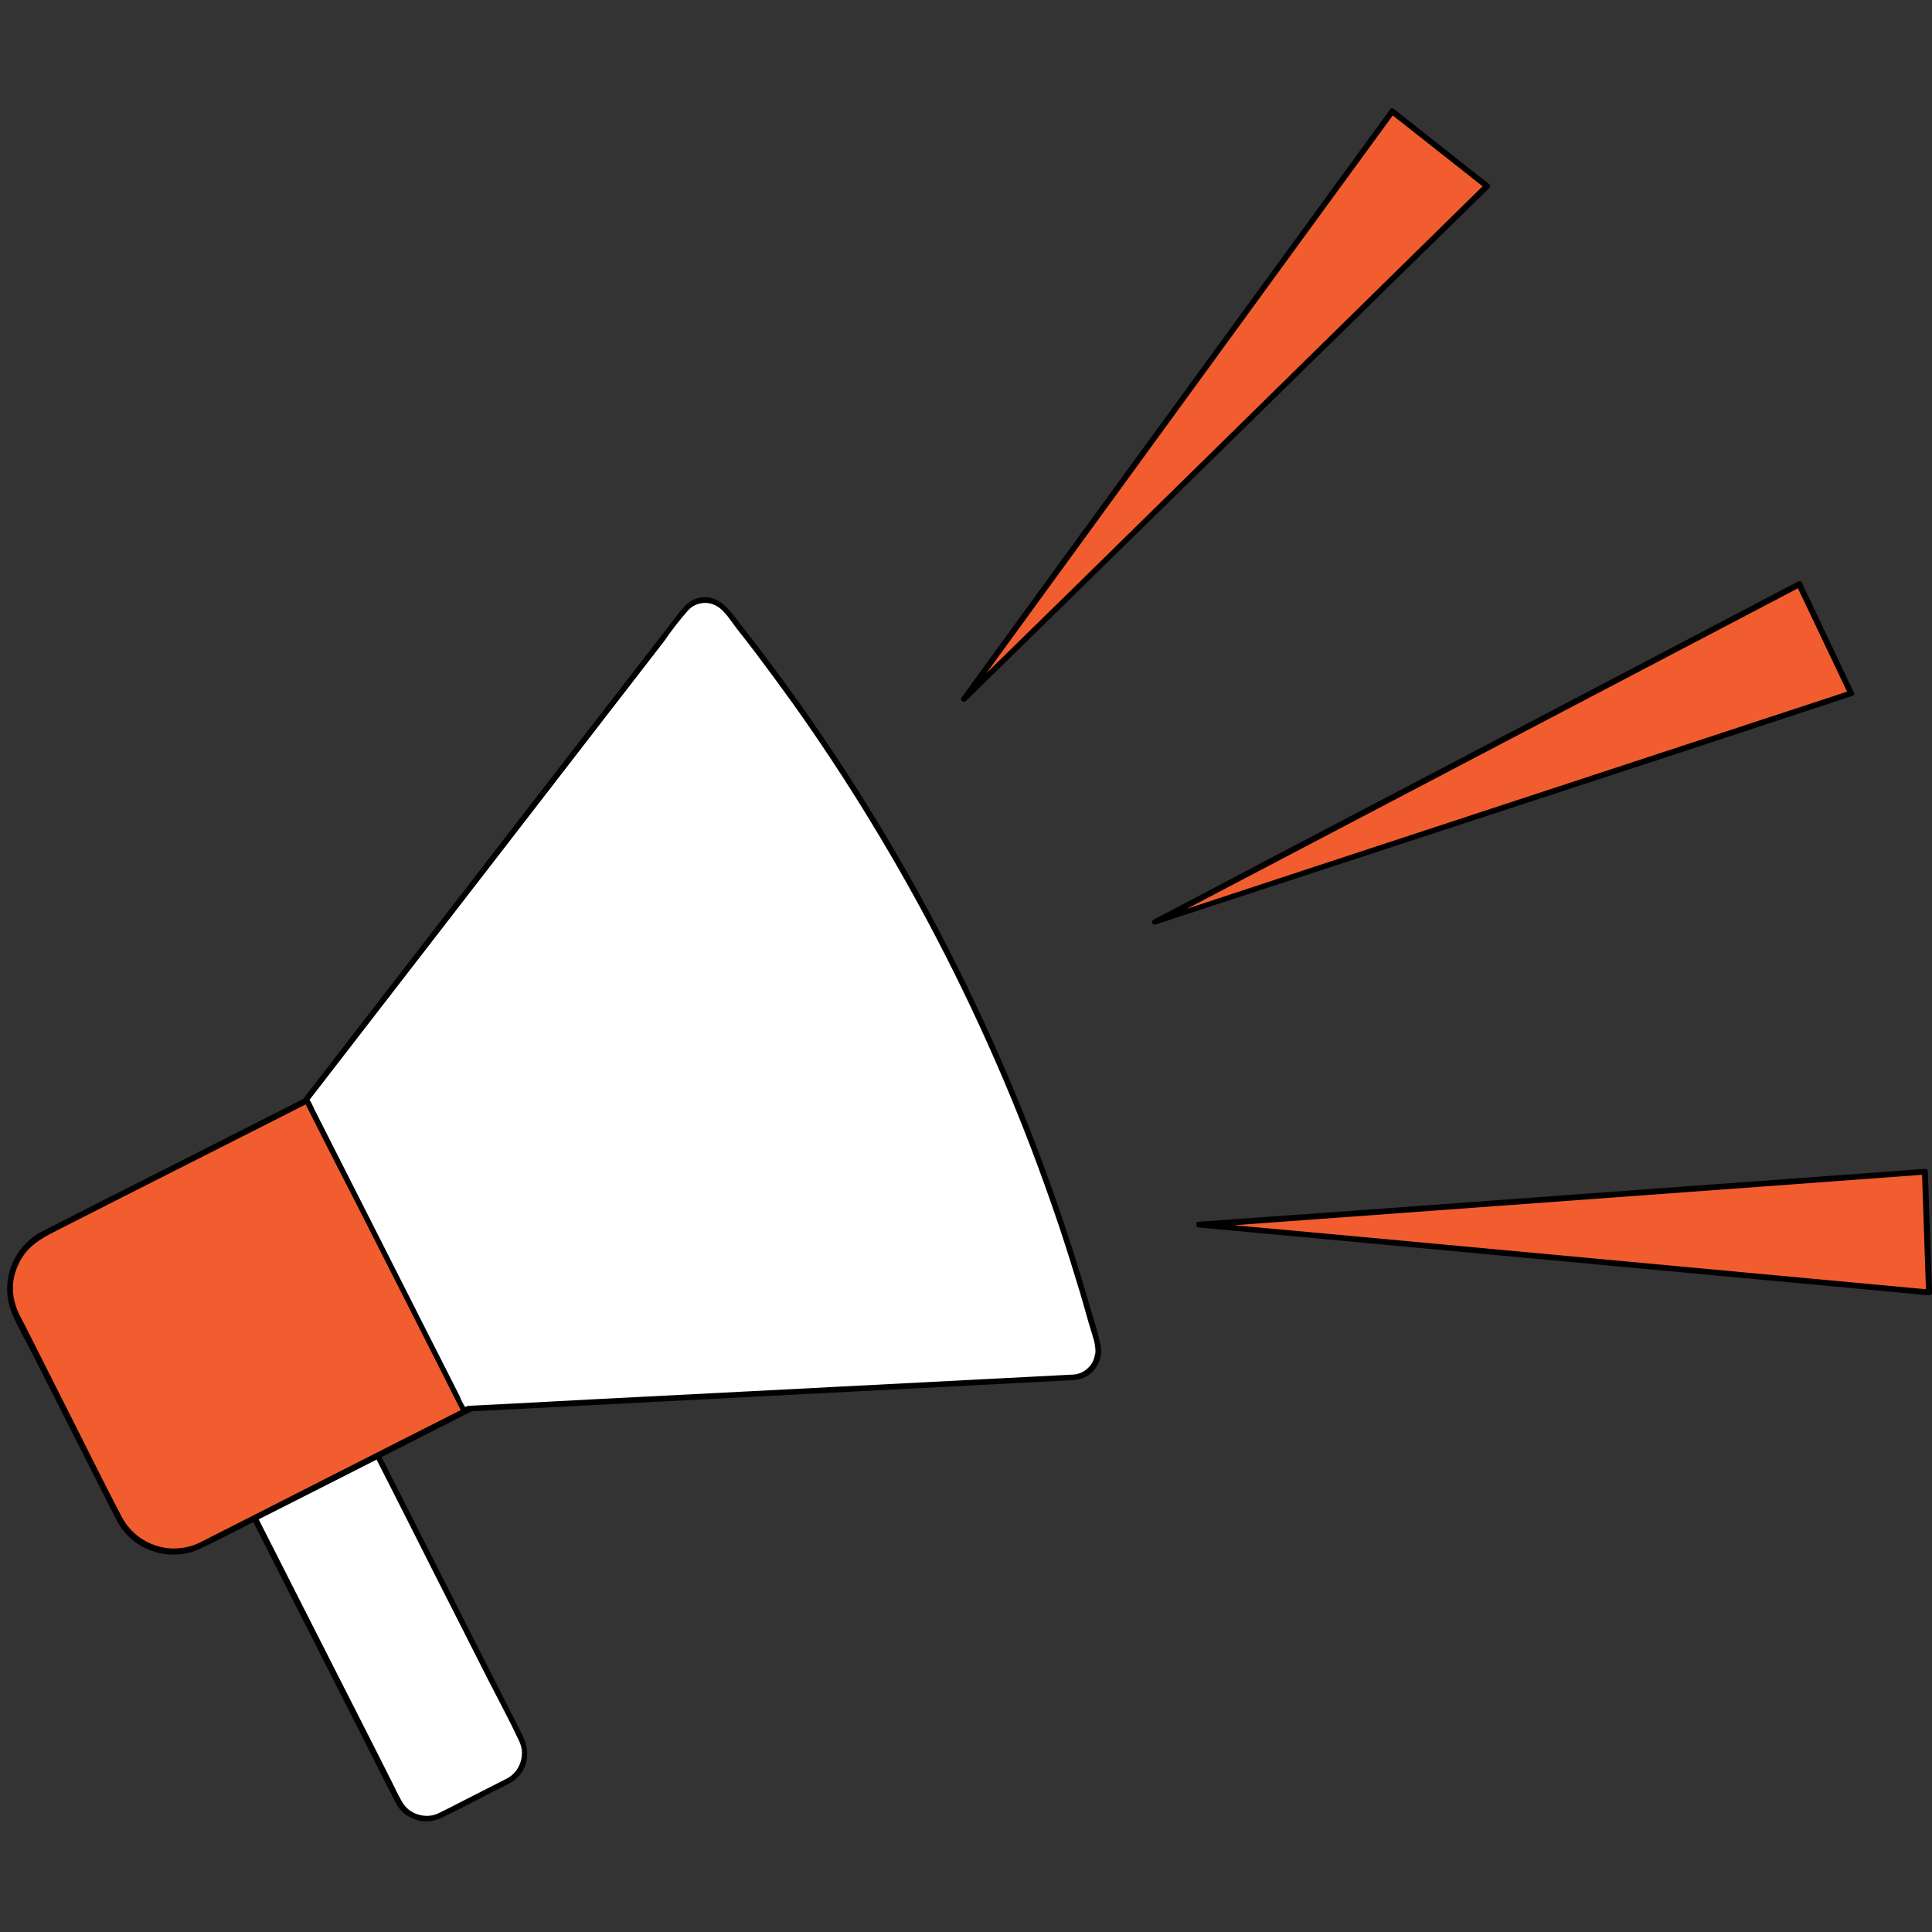
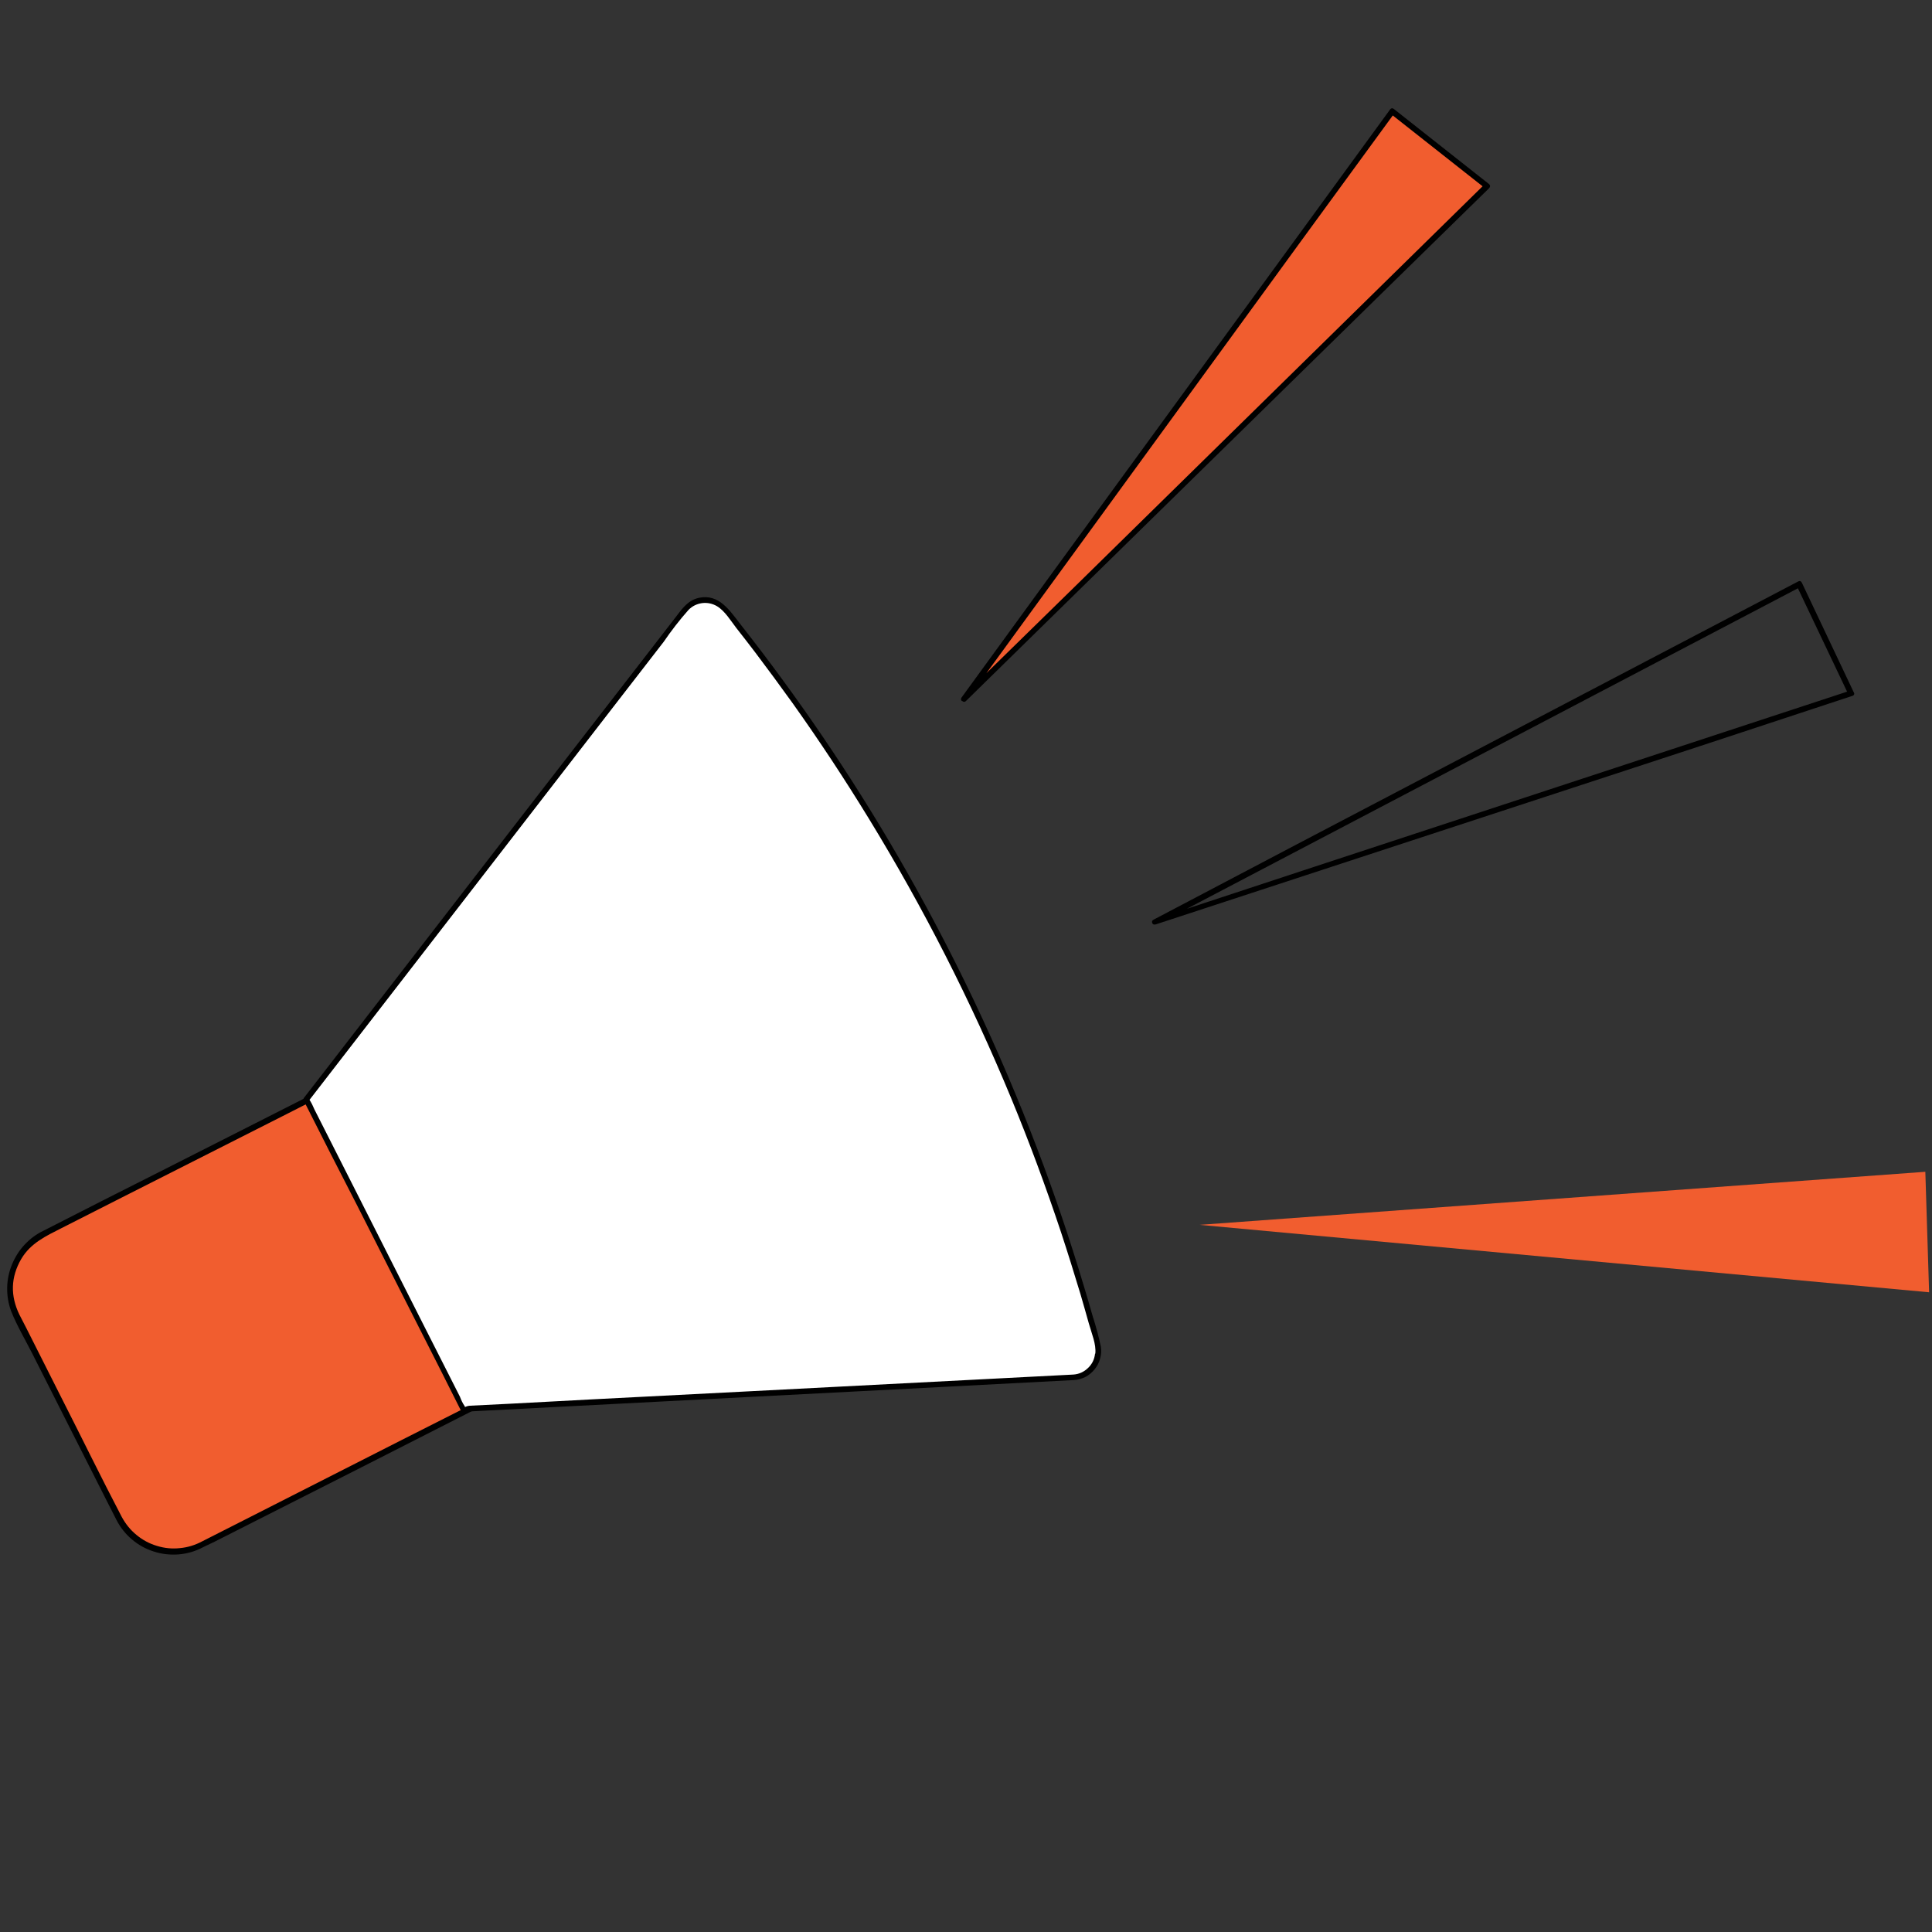
<svg xmlns="http://www.w3.org/2000/svg" width="80" zoomAndPan="magnify" viewBox="0 0 60 60" height="80" preserveAspectRatio="xMidYMid meet" version="1.0">
  <rect x="0" y="0" width="60" height="60" fill="#333333" stroke="none" />
  <defs>
    <clipPath id="f475ae4efb">
-       <path d="M 7 43 L 17 43 L 17 56.578 L 7 56.578 Z M 7 43 " clip-rule="nonzero" />
-     </clipPath>
+       </clipPath>
    <clipPath id="ac9d3b9bfa">
      <path d="M 29 3.328 L 47 3.328 L 47 22 L 29 22 Z M 29 3.328 " clip-rule="nonzero" />
    </clipPath>
  </defs>
  <g clip-path="url(#f475ae4efb)">
    <path fill="#ffffff" d="M 15.773 55.316 L 13.668 56.387 C 13.43 56.504 13.188 56.523 12.934 56.441 C 12.684 56.359 12.496 56.199 12.375 55.965 L 7.258 45.855 C 7.137 45.617 7.121 45.375 7.203 45.121 C 7.285 44.871 7.445 44.684 7.68 44.566 L 9.785 43.496 C 10.02 43.375 10.266 43.355 10.516 43.441 C 10.77 43.523 10.953 43.68 11.074 43.918 L 16.195 54.02 C 16.312 54.258 16.332 54.504 16.25 54.754 C 16.168 55.008 16.008 55.195 15.773 55.316 Z M 15.773 55.316 " fill-opacity="1" fill-rule="nonzero" />
    <path fill="#000000" d="M 16.23 53.902 C 16.094 53.625 15.953 53.348 15.812 53.07 C 15.227 51.922 14.645 50.77 14.062 49.621 L 12.113 45.77 C 11.793 45.141 11.488 44.5 11.152 43.879 C 10.953 43.496 10.637 43.305 10.207 43.305 C 9.957 43.324 9.727 43.398 9.516 43.531 L 7.77 44.422 C 7.5 44.535 7.301 44.723 7.164 44.98 C 7.016 45.293 7.023 45.605 7.18 45.914 C 7.281 46.125 7.391 46.332 7.496 46.539 L 9.133 49.766 L 11.125 53.691 C 11.508 54.445 11.883 55.203 12.27 55.949 C 12.332 56.082 12.414 56.195 12.523 56.293 C 12.633 56.387 12.754 56.457 12.891 56.504 C 13.027 56.551 13.168 56.57 13.309 56.562 C 13.453 56.551 13.59 56.516 13.719 56.449 C 14.254 56.188 14.789 55.914 15.324 55.637 L 15.812 55.391 C 16.379 55.086 16.508 54.449 16.23 53.902 Z M 15.734 55.238 L 14.336 55.949 C 14.113 56.066 13.891 56.18 13.664 56.289 C 13.469 56.395 13.262 56.418 13.043 56.367 C 12.828 56.316 12.652 56.199 12.523 56.016 C 12.422 55.848 12.328 55.672 12.246 55.492 L 11.652 54.312 L 8.051 47.219 C 7.867 46.863 7.684 46.5 7.5 46.133 C 7.359 45.855 7.195 45.59 7.258 45.254 C 7.379 44.652 8.176 44.414 8.66 44.168 L 9.551 43.711 C 9.758 43.578 9.984 43.5 10.23 43.484 C 10.703 43.496 10.926 43.84 11.121 44.195 L 11.637 45.215 C 12.223 46.363 12.805 47.516 13.387 48.672 L 15.215 52.277 C 15.516 52.867 15.836 53.453 16.117 54.059 C 16.223 54.277 16.238 54.496 16.164 54.727 C 16.09 54.953 15.949 55.125 15.734 55.238 Z M 15.734 55.238 " fill-opacity="1" fill-rule="nonzero" />
  </g>
  <path fill="#f15d2f" d="M 15.48 43.305 L 6.234 47.988 C 6.012 48.102 5.773 48.168 5.523 48.188 C 5.273 48.203 5.031 48.176 4.793 48.098 C 4.555 48.02 4.34 47.898 4.148 47.734 C 3.957 47.57 3.809 47.379 3.691 47.156 L 0.508 40.867 C 0.395 40.641 0.328 40.406 0.309 40.156 C 0.289 39.906 0.32 39.66 0.398 39.422 C 0.477 39.184 0.598 38.973 0.758 38.781 C 0.922 38.59 1.113 38.438 1.34 38.324 L 10.582 33.641 C 10.805 33.527 11.043 33.461 11.293 33.445 C 11.543 33.426 11.785 33.457 12.023 33.531 C 12.262 33.609 12.477 33.73 12.668 33.895 C 12.859 34.059 13.012 34.25 13.125 34.473 L 16.309 40.762 C 16.422 40.988 16.488 41.223 16.508 41.473 C 16.527 41.723 16.496 41.969 16.418 42.207 C 16.34 42.445 16.223 42.656 16.059 42.848 C 15.895 43.039 15.703 43.191 15.48 43.305 Z M 15.48 43.305 " fill-opacity="1" fill-rule="nonzero" />
  <path fill="#000000" d="M 16.363 40.66 C 16.094 40.125 15.812 39.59 15.543 39.055 L 13.273 34.566 C 13.141 34.289 12.965 34.047 12.738 33.844 C 12.234 33.406 11.66 33.258 11.008 33.391 C 10.59 33.48 10.191 33.734 9.812 33.93 L 5.066 36.336 C 3.828 36.957 2.594 37.586 1.355 38.219 C 1.129 38.324 0.934 38.473 0.766 38.652 C 0.594 38.836 0.465 39.043 0.371 39.273 C 0.277 39.504 0.227 39.742 0.223 39.992 C 0.219 40.238 0.258 40.48 0.344 40.715 C 0.523 41.164 0.777 41.594 0.996 42.023 C 1.797 43.613 2.602 45.199 3.402 46.781 C 3.473 46.918 3.543 47.059 3.613 47.195 C 3.734 47.434 3.895 47.637 4.098 47.809 C 4.297 47.977 4.523 48.105 4.777 48.184 C 5.027 48.266 5.285 48.293 5.551 48.273 C 5.812 48.25 6.062 48.18 6.297 48.055 L 6.664 47.879 L 11.082 45.641 L 15.293 43.5 L 15.523 43.383 C 15.762 43.258 15.965 43.09 16.133 42.887 C 16.305 42.68 16.43 42.449 16.508 42.195 C 16.586 41.938 16.613 41.68 16.586 41.414 C 16.562 41.145 16.488 40.895 16.363 40.66 Z M 15.434 43.223 L 12.469 44.723 L 7.566 47.215 L 6.281 47.867 C 6.062 47.984 5.836 48.055 5.59 48.078 C 5.348 48.105 5.109 48.082 4.871 48.008 C 4.637 47.938 4.426 47.824 4.238 47.668 C 4.047 47.512 3.898 47.324 3.781 47.109 C 3.133 45.871 2.52 44.609 1.891 43.375 L 0.82 41.25 C 0.75 41.109 0.676 40.973 0.605 40.832 C 0.316 40.242 0.332 39.664 0.66 39.098 C 0.953 38.602 1.434 38.383 1.91 38.141 L 3.781 37.191 L 8.75 34.676 L 10.371 33.852 C 10.461 33.809 10.551 33.762 10.641 33.719 C 10.938 33.574 11.25 33.512 11.582 33.535 C 11.914 33.562 12.215 33.668 12.488 33.855 C 12.969 34.191 13.199 34.777 13.449 35.285 L 14.621 37.625 L 15.816 39.988 C 16.066 40.48 16.414 41.008 16.426 41.578 C 16.43 41.922 16.34 42.246 16.164 42.543 C 15.984 42.84 15.742 43.07 15.434 43.227 Z M 15.434 43.223 " fill-opacity="1" fill-rule="nonzero" />
  <path fill="#ffffff" d="M 33.344 42.773 L 14.383 43.758 L 9.512 34.145 L 21.258 18.949 C 21.332 18.852 21.426 18.777 21.535 18.719 C 21.648 18.664 21.766 18.637 21.887 18.637 C 22.012 18.637 22.129 18.66 22.242 18.715 C 22.355 18.77 22.449 18.844 22.527 18.938 C 25.266 22.352 27.617 26.016 29.582 29.926 C 31.488 33.715 32.988 37.66 34.082 41.758 C 34.113 41.875 34.117 41.996 34.098 42.113 C 34.074 42.234 34.027 42.344 33.957 42.441 C 33.883 42.543 33.793 42.621 33.688 42.68 C 33.578 42.738 33.465 42.77 33.344 42.773 Z M 33.344 42.773 " fill-opacity="1" fill-rule="nonzero" />
  <path fill="#000000" d="M 34.188 41.824 C 34.121 41.504 34.035 41.188 33.934 40.875 C 33.844 40.555 33.75 40.234 33.652 39.914 C 33.227 38.496 32.754 37.094 32.227 35.711 C 31.027 32.555 29.582 29.516 27.887 26.594 C 26.426 24.074 24.793 21.672 22.992 19.383 C 22.66 18.957 22.328 18.434 21.707 18.566 C 21.395 18.633 21.219 18.855 21.031 19.105 L 20.219 20.156 L 16.898 24.445 L 10.266 33.027 L 9.449 34.082 C 9.418 34.117 9.414 34.152 9.438 34.191 C 9.984 35.277 10.539 36.363 11.098 37.449 L 13.711 42.605 L 14.312 43.801 C 14.332 43.828 14.355 43.844 14.391 43.844 L 29.168 43.078 L 33.352 42.859 C 33.477 42.852 33.598 42.816 33.711 42.762 C 33.82 42.703 33.918 42.621 33.996 42.523 C 34.074 42.426 34.133 42.316 34.164 42.195 C 34.199 42.074 34.207 41.949 34.188 41.824 Z M 34.008 42.039 C 33.988 42.215 33.918 42.363 33.789 42.484 C 33.664 42.605 33.512 42.676 33.336 42.688 L 23.367 43.203 L 18.336 43.461 L 15.84 43.594 L 14.59 43.656 C 14.535 43.66 14.484 43.676 14.438 43.699 C 14.438 43.691 14.438 43.684 14.438 43.68 C 14.371 43.586 14.324 43.484 14.285 43.379 L 14 42.816 L 13.129 41.098 C 12.398 39.656 11.668 38.211 10.938 36.77 C 10.645 36.191 10.352 35.613 10.059 35.035 L 9.766 34.457 C 9.723 34.352 9.672 34.25 9.613 34.156 L 15.883 26.047 L 19.035 21.969 L 20.613 19.93 C 20.848 19.586 21.102 19.258 21.379 18.945 C 21.496 18.824 21.637 18.754 21.805 18.73 C 21.969 18.711 22.125 18.742 22.27 18.828 C 22.516 18.977 22.695 19.281 22.871 19.508 C 23.07 19.762 23.266 20.012 23.461 20.27 C 23.852 20.789 24.238 21.312 24.617 21.84 C 25.449 23.008 26.234 24.199 26.98 25.418 C 28.68 28.195 30.152 31.086 31.398 34.094 C 31.965 35.465 32.48 36.855 32.949 38.262 C 33.16 38.902 33.359 39.543 33.555 40.191 C 33.645 40.496 33.73 40.801 33.816 41.105 C 33.902 41.414 34.047 41.742 34.016 42.039 Z M 34.008 42.039 " fill-opacity="1" fill-rule="nonzero" />
  <g clip-path="url(#ac9d3b9bfa)">
    <path fill="#f15d2f" d="M 46.18 5.781 L 29.926 21.723 L 43.238 3.457 Z M 46.18 5.781 " fill-opacity="1" fill-rule="nonzero" />
    <path fill="#000000" d="M 46.246 5.719 L 43.301 3.395 C 43.246 3.348 43.199 3.352 43.16 3.414 L 32.785 17.645 L 29.852 21.676 L 29.852 21.684 C 29.836 21.719 29.844 21.75 29.875 21.773 L 29.887 21.773 C 29.922 21.805 29.961 21.805 29.996 21.773 L 42.684 9.332 L 46.246 5.844 C 46.285 5.801 46.285 5.758 46.246 5.719 Z M 33.418 18.18 L 30.633 20.906 L 40.379 7.523 L 43.254 3.586 L 46.043 5.785 Z M 33.418 18.18 " fill-opacity="1" fill-rule="nonzero" />
  </g>
-   <path fill="#f15d2f" d="M 57.484 21.531 L 35.859 28.645 L 55.879 18.148 Z M 57.484 21.531 " fill-opacity="1" fill-rule="nonzero" />
  <path fill="#000000" d="M 57.562 21.484 L 55.957 18.094 C 55.93 18.043 55.887 18.031 55.836 18.062 L 40.234 26.242 L 35.824 28.562 C 35.777 28.586 35.766 28.621 35.785 28.668 C 35.801 28.703 35.828 28.719 35.867 28.711 L 35.883 28.711 L 52.781 23.176 L 57.508 21.617 C 57.586 21.598 57.605 21.551 57.562 21.484 Z M 40.57 27 L 36.859 28.223 L 51.508 20.539 L 55.836 18.27 C 56.344 19.34 56.855 20.41 57.363 21.48 Z M 40.57 27 " fill-opacity="1" fill-rule="nonzero" />
  <path fill="#f15d2f" d="M 59.91 40.133 L 37.254 38.039 L 59.793 36.391 Z M 59.91 40.133 " fill-opacity="1" fill-rule="nonzero" />
-   <path fill="#000000" d="M 59.871 36.391 C 59.871 36.332 59.844 36.301 59.781 36.301 L 42.211 37.586 L 37.242 37.941 C 37.176 37.934 37.148 37.961 37.16 38.031 C 37.148 38.094 37.176 38.125 37.242 38.121 L 54.953 39.766 L 59.91 40.227 C 59.969 40.227 60 40.195 60 40.137 Z M 42.207 38.406 L 38.328 38.051 L 54.809 36.844 L 59.691 36.484 L 59.812 40.039 Z M 42.207 38.406 " fill-opacity="1" fill-rule="nonzero" />
</svg>